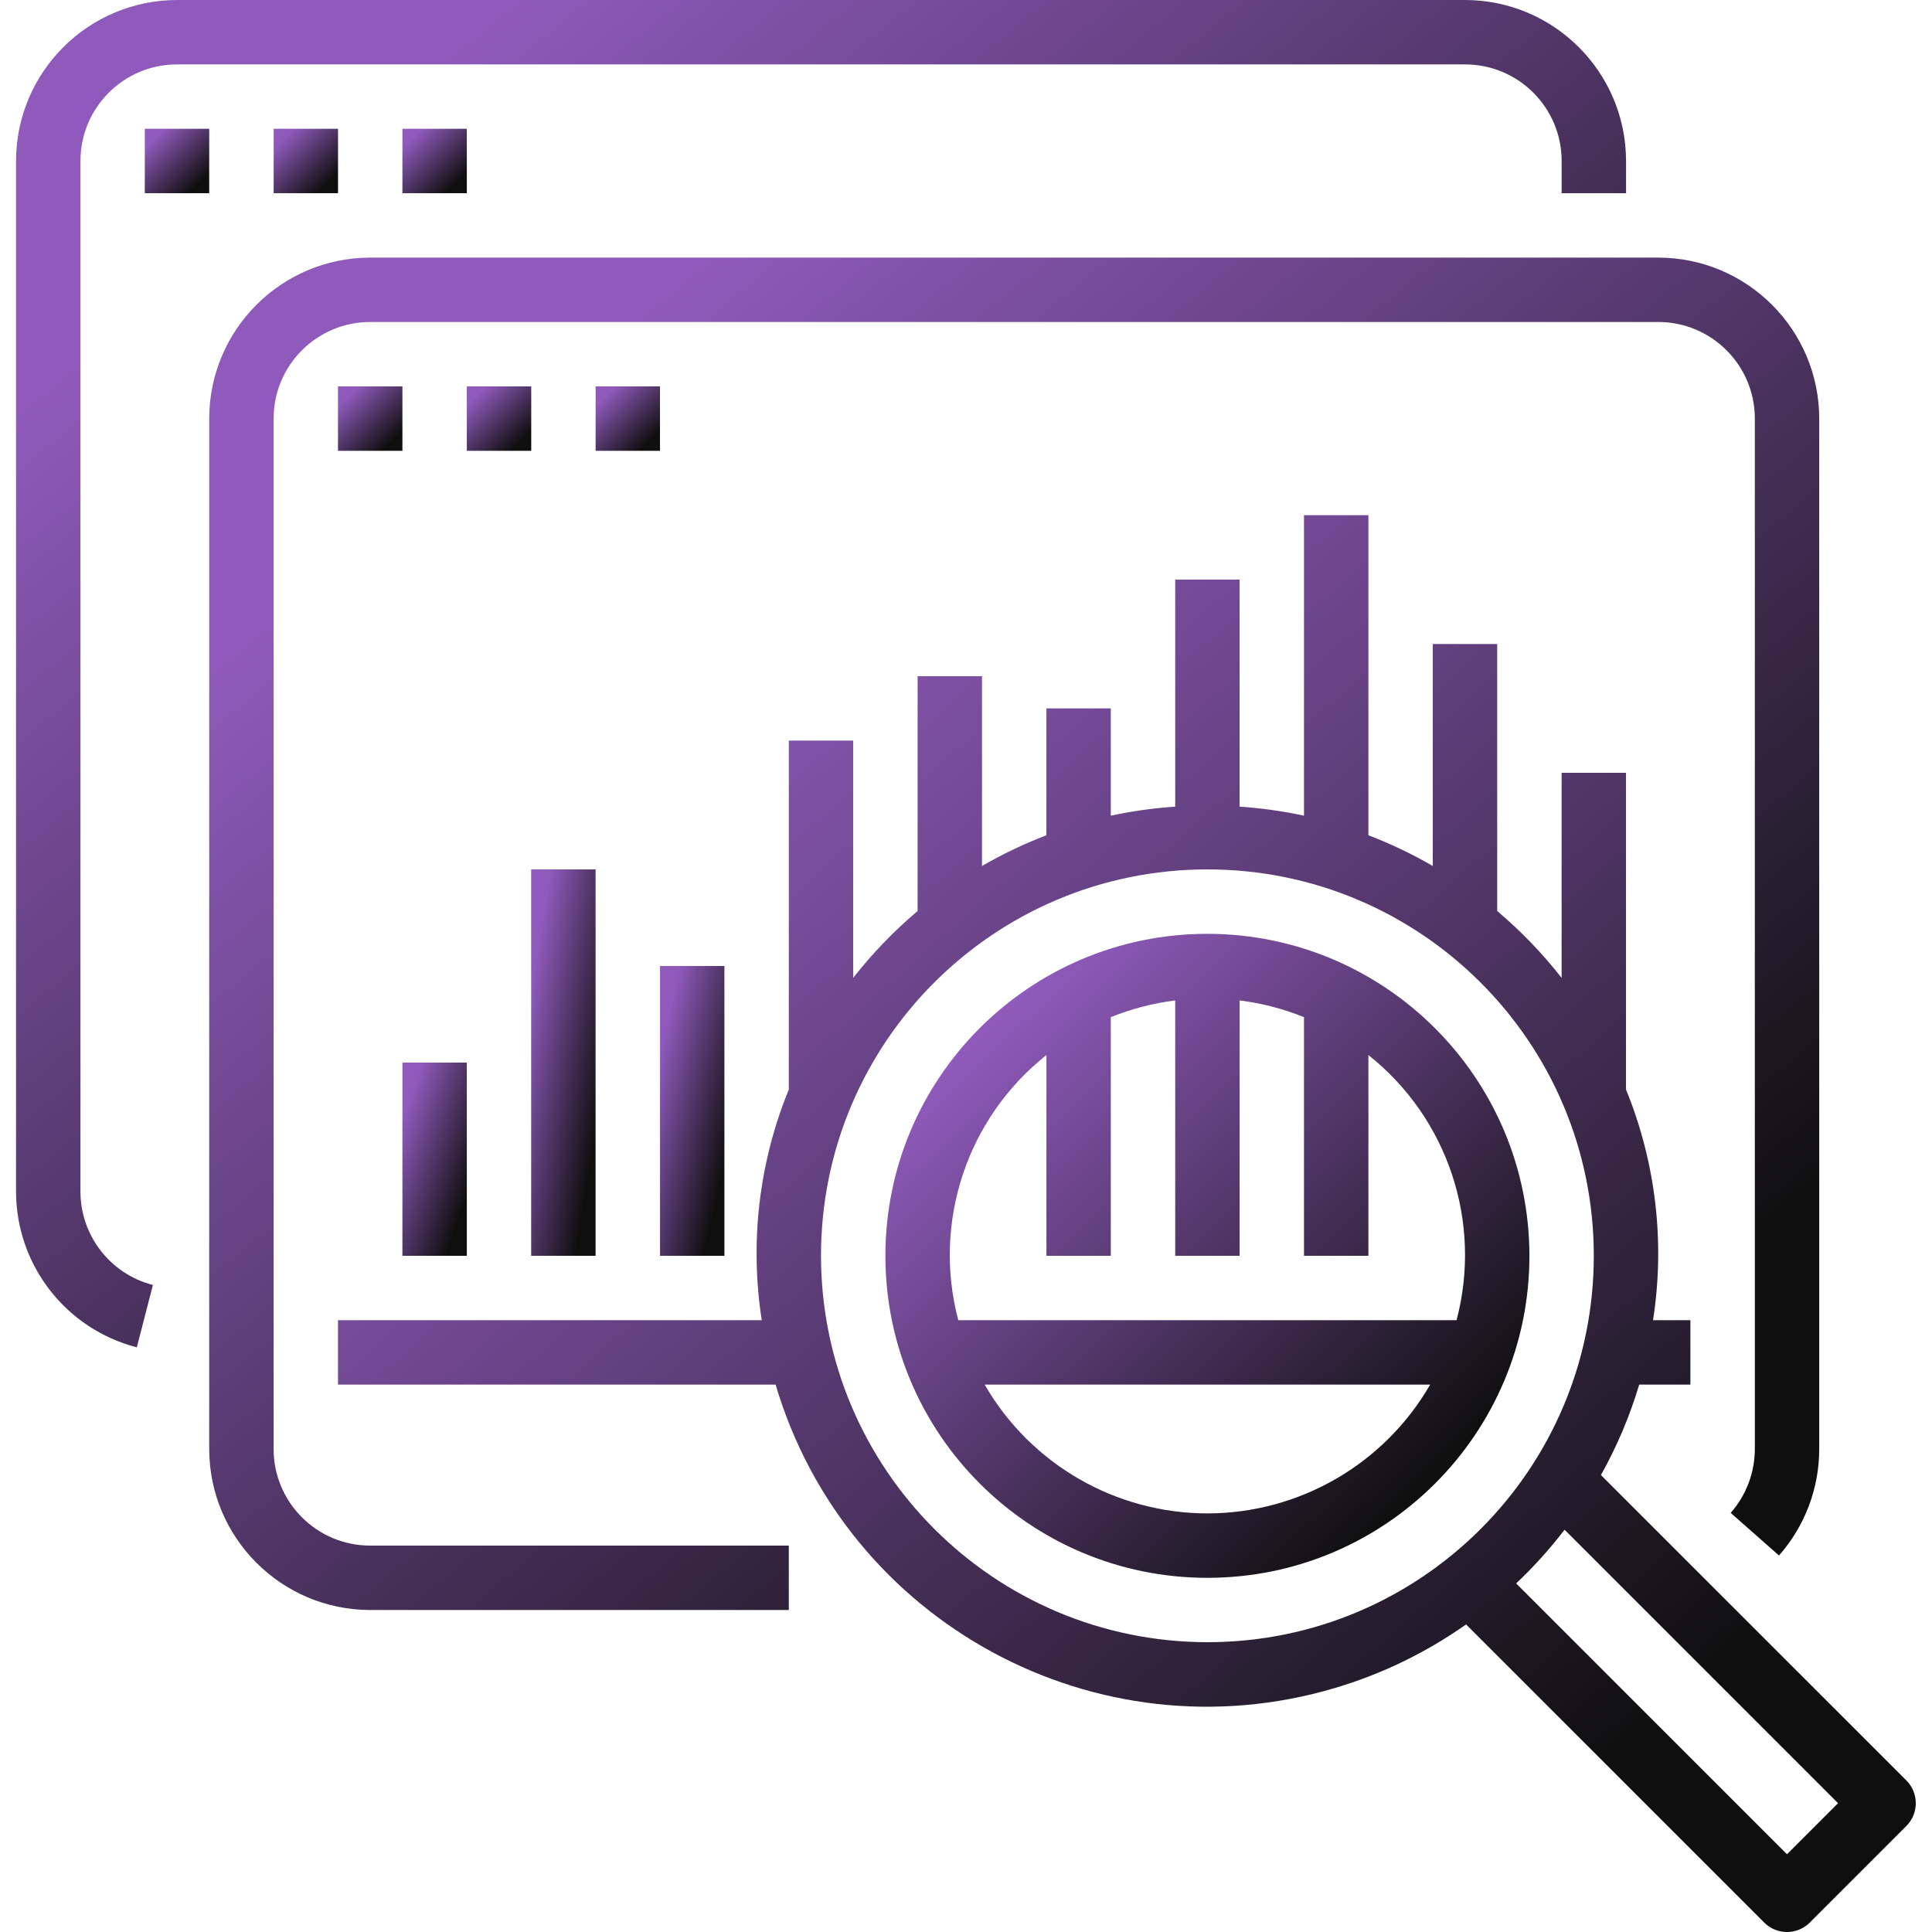
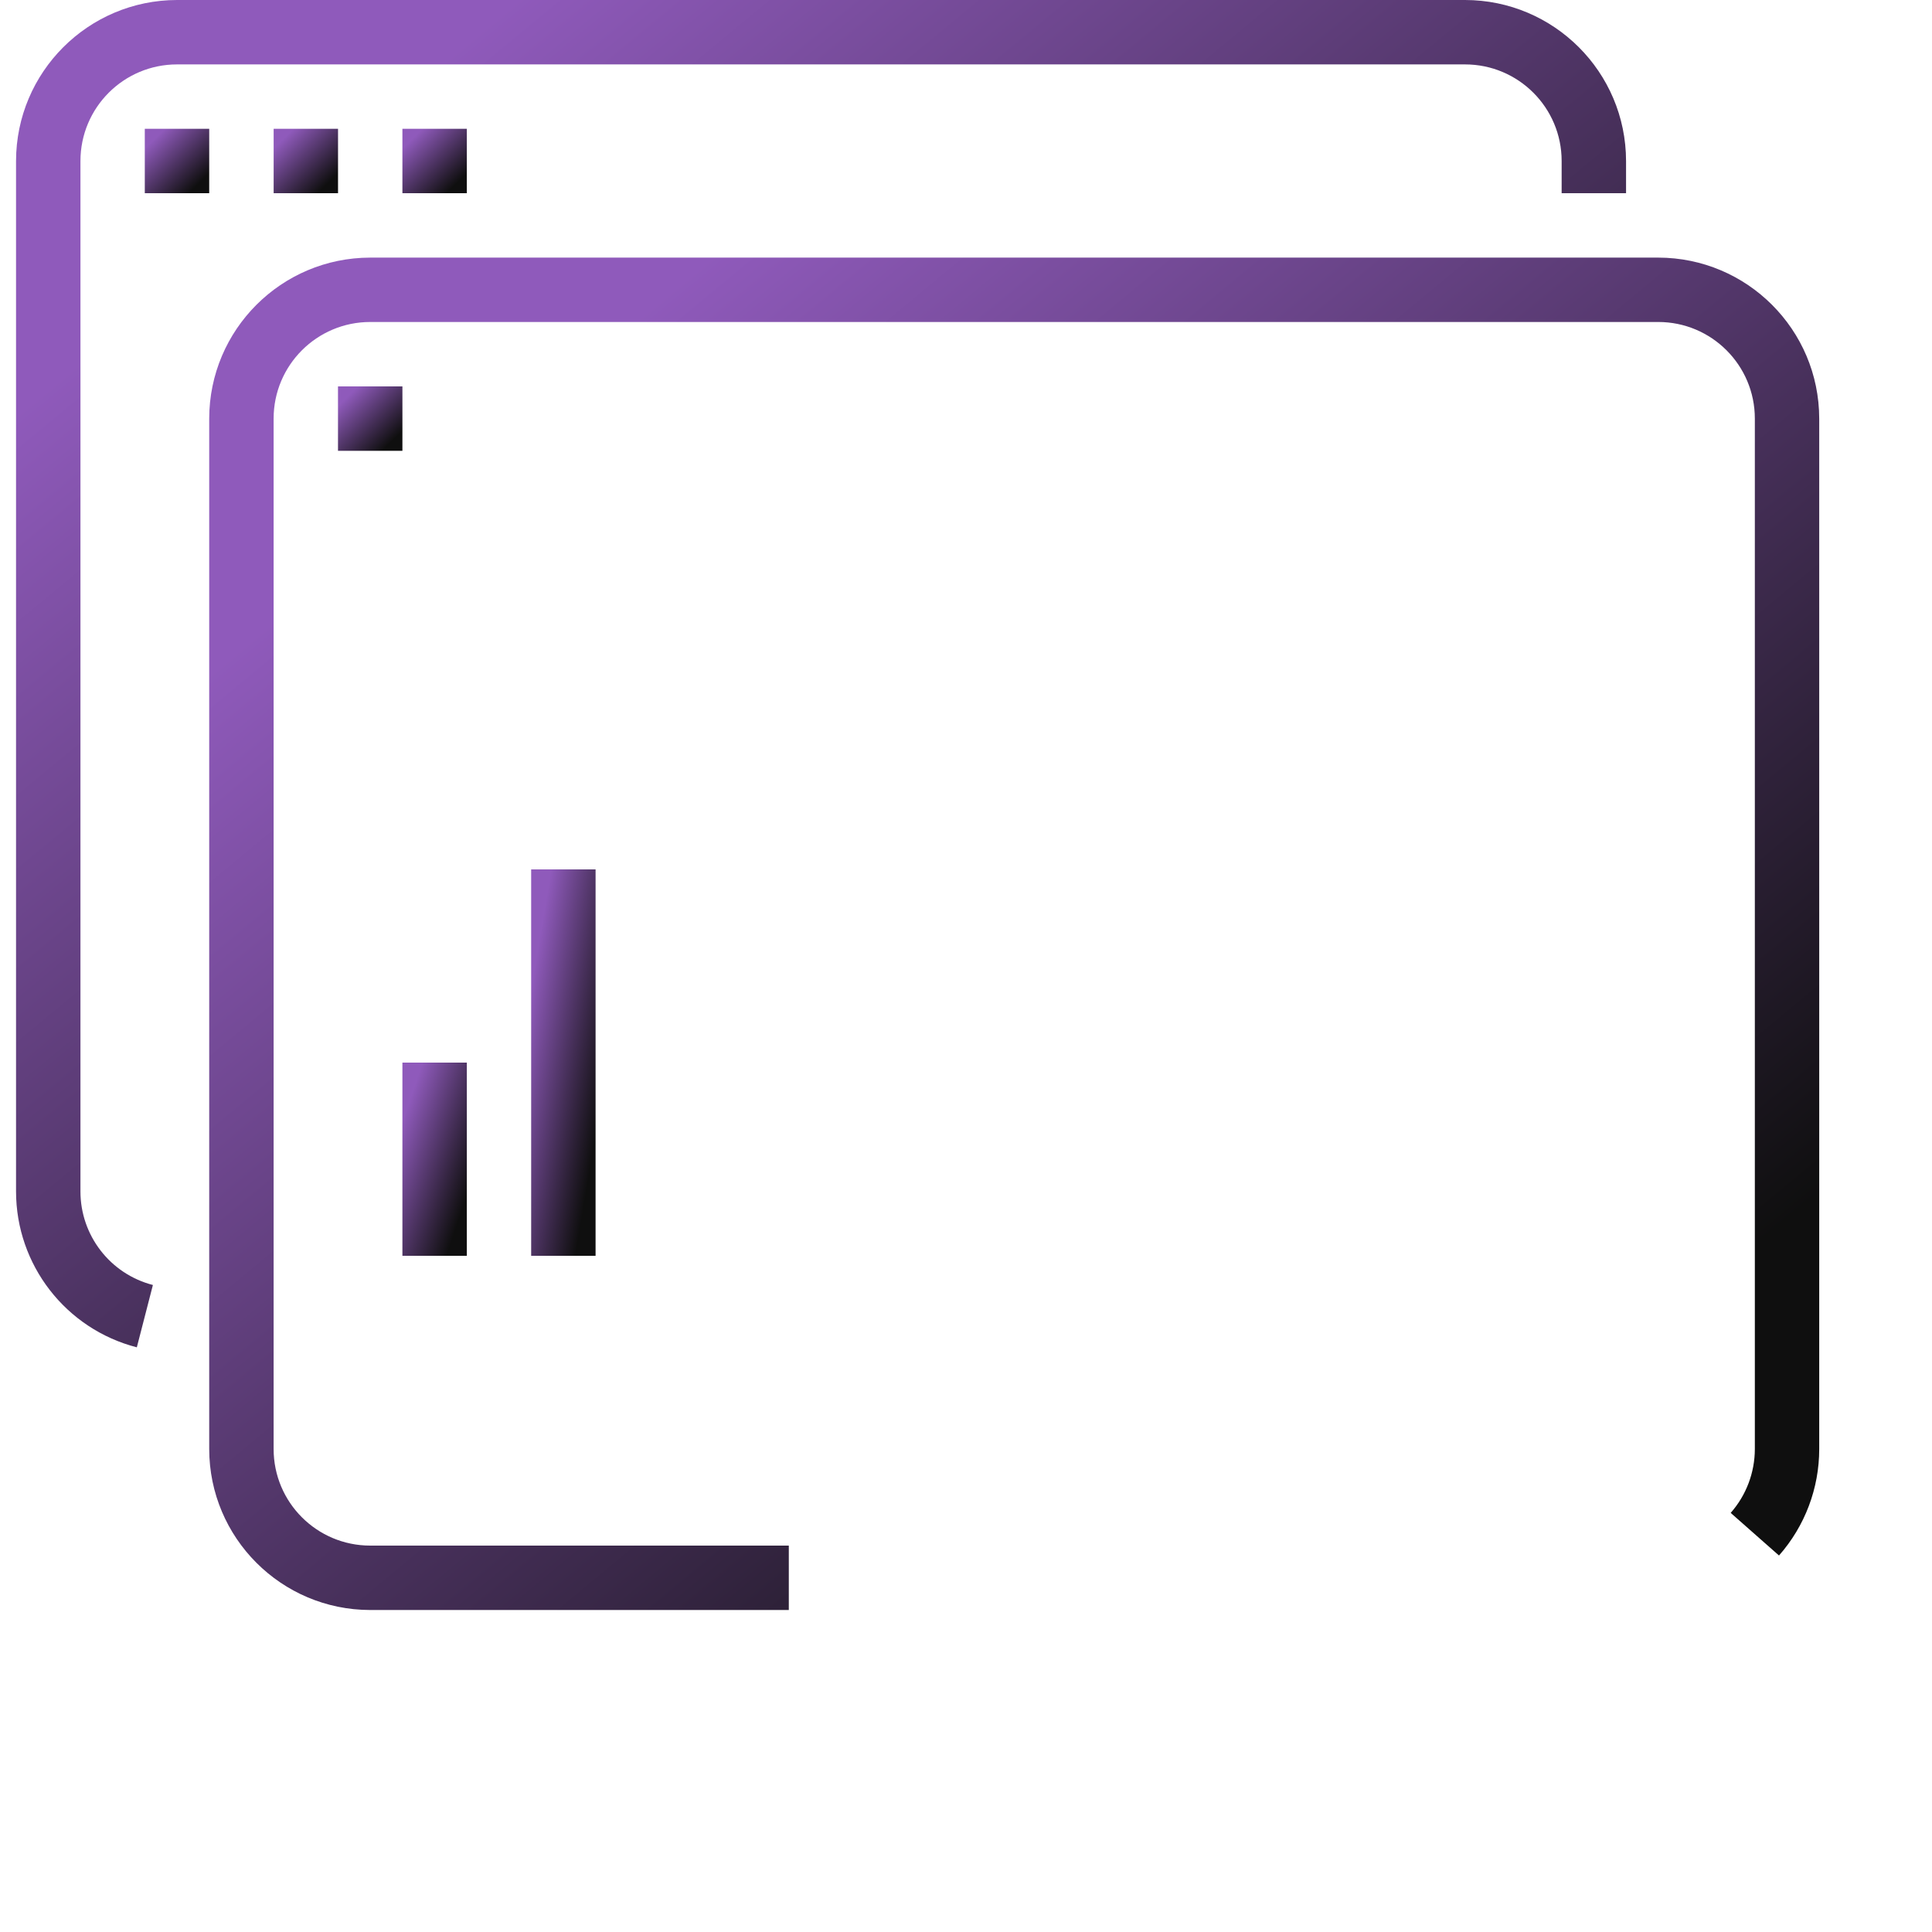
<svg xmlns="http://www.w3.org/2000/svg" width="56" height="56" viewBox="0 0 56 56" fill="none">
  <g clip-path="url(#clip0_5373_3891)" fill="none">
    <path d="M42.465 0H5.132C2.556 0.003 0.468 2.091 0.465 4.667V34.533C0.465 36.662 1.905 38.521 3.966 39.053L4.432 37.246C3.195 36.927 2.331 35.811 2.332 34.533V4.667C2.332 3.12 3.585 1.867 5.132 1.867H42.465C44.011 1.867 45.265 3.12 45.265 4.667V5.6H47.132V4.667C47.129 2.091 45.041 0.003 42.465 0Z" fill="url(&quot;#paint0_linear_5373_3891&quot;)" />
    <path d="M6.064 3.733H4.197V5.6H6.064V3.733Z" fill="url(&quot;#paint1_linear_5373_3891&quot;)" />
    <path d="M9.798 3.733H7.932V5.6H9.798V3.733Z" fill="url(&quot;#paint2_linear_5373_3891&quot;)" />
    <path d="M13.531 3.733H11.664V5.6H13.531V3.733Z" fill="url(&quot;#paint3_linear_5373_3891&quot;)" />
-     <path d="M55.257 51.607L46.404 42.755C46.869 41.924 47.241 41.045 47.513 40.134H48.997V38.267H47.914C48.266 36.008 47.995 33.695 47.13 31.579V22.4H45.264V28.344C44.709 27.636 44.084 26.986 43.397 26.406V18.667H41.53V25.101C40.933 24.755 40.309 24.457 39.664 24.21V14.934H37.797V23.643C37.182 23.511 36.558 23.423 35.93 23.381V16.8H34.064V23.381C33.436 23.423 32.812 23.511 32.197 23.643V20.534H30.33V24.21C29.685 24.457 29.061 24.755 28.464 25.101V19.6H26.597V26.406C25.91 26.986 25.285 27.636 24.73 28.344V21.467H22.864V31.579C21.999 33.695 21.728 36.008 22.08 38.267H9.797V40.134H22.481C24.528 47.038 31.785 50.976 38.689 48.929C40.05 48.526 41.335 47.903 42.495 47.085L51.137 55.727C51.502 56.091 52.093 56.091 52.457 55.727L55.257 52.927C55.621 52.562 55.621 51.972 55.257 51.607ZM34.997 47.6C28.814 47.594 23.804 42.583 23.797 36.4C23.797 30.215 28.811 25.2 34.997 25.2C41.183 25.2 46.197 30.215 46.197 36.4C46.197 42.586 41.183 47.6 34.997 47.6ZM51.797 53.747L43.946 45.896C44.455 45.416 44.924 44.895 45.35 44.34L53.277 52.267L51.797 53.747Z" fill="url(&quot;#paint4_linear_5373_3891&quot;)" />
-     <path d="M34.997 27.067C29.843 27.067 25.664 31.246 25.664 36.4C25.664 41.555 29.843 45.734 34.997 45.734C40.152 45.734 44.331 41.555 44.331 36.4C44.325 31.248 40.15 27.073 34.997 27.067ZM34.997 43.867C32.333 43.864 29.873 42.441 28.541 40.134H41.454C40.122 42.441 37.662 43.864 34.997 43.867ZM27.776 38.267C27.025 35.425 28.028 32.408 30.331 30.581V36.4H32.197V29.483C32.796 29.241 33.423 29.078 34.064 28.998V36.4H35.931V28.998C36.571 29.078 37.199 29.241 37.797 29.483V36.4H39.664V30.581C41.967 32.408 42.97 35.425 42.219 38.267H27.776Z" fill="url(&quot;#paint5_linear_5373_3891&quot;)" />
    <path d="M48.065 7.467H10.731C8.155 7.47 6.067 9.557 6.064 12.133V42C6.067 44.576 8.155 46.664 10.731 46.667H22.864V44.8H10.731C9.185 44.8 7.931 43.547 7.931 42V12.133C7.931 10.587 9.185 9.333 10.731 9.333H48.065C49.611 9.333 50.865 10.587 50.865 12.133V42C50.864 42.682 50.616 43.34 50.165 43.852L51.565 45.087C52.317 44.235 52.732 43.137 52.731 42V12.133C52.728 9.557 50.641 7.47 48.065 7.467Z" fill="url(&quot;#paint6_linear_5373_3891&quot;)" />
    <path d="M11.664 11.2H9.797V13.067H11.664V11.2Z" fill="url(&quot;#paint7_linear_5373_3891&quot;)" />
-     <path d="M15.398 11.2H13.531V13.067H15.398V11.2Z" fill="url(&quot;#paint8_linear_5373_3891&quot;)" />
-     <path d="M19.13 11.2H17.264V13.067H19.13V11.2Z" fill="url(&quot;#paint9_linear_5373_3891&quot;)" />
    <path d="M13.531 30.8H11.664V36.4H13.531V30.8Z" fill="url(&quot;#paint10_linear_5373_3891&quot;)" />
    <path d="M17.263 25.2H15.396V36.4H17.263V25.2Z" fill="url(&quot;#paint11_linear_5373_3891&quot;)" />
-     <path d="M20.997 28H19.131V36.401H20.997V28Z" fill="url(&quot;#paint12_linear_5373_3891&quot;)" />
  </g>
  <defs>
    <linearGradient id="paint0_linear_5373_3891" x1="8.378" y1="5.433" x2="34.727" y2="37.318" gradientUnits="userSpaceOnUse">
      <stop stop-color="#8F5ABB" />
      <stop offset="1" stop-color="#0F0F0F" />
    </linearGradient>
    <linearGradient id="paint1_linear_5373_3891" x1="4.514" y1="3.993" x2="5.796" y2="5.292" gradientUnits="userSpaceOnUse">
      <stop stop-color="#8F5ABB" />
      <stop offset="1" stop-color="#0F0F0F" />
    </linearGradient>
    <linearGradient id="paint2_linear_5373_3891" x1="8.248" y1="3.993" x2="9.53" y2="5.292" gradientUnits="userSpaceOnUse">
      <stop stop-color="#8F5ABB" />
      <stop offset="1" stop-color="#0F0F0F" />
    </linearGradient>
    <linearGradient id="paint3_linear_5373_3891" x1="11.981" y1="3.993" x2="13.263" y2="5.292" gradientUnits="userSpaceOnUse">
      <stop stop-color="#8F5ABB" />
      <stop offset="1" stop-color="#0F0F0F" />
    </linearGradient>
    <linearGradient id="paint4_linear_5373_3891" x1="17.552" y1="20.647" x2="45.562" y2="52.236" gradientUnits="userSpaceOnUse">
      <stop stop-color="#8F5ABB" />
      <stop offset="1" stop-color="#0F0F0F" />
    </linearGradient>
    <linearGradient id="paint5_linear_5373_3891" x1="28.829" y1="29.664" x2="41.653" y2="42.65" gradientUnits="userSpaceOnUse">
      <stop stop-color="#8F5ABB" />
      <stop offset="1" stop-color="#0F0F0F" />
    </linearGradient>
    <linearGradient id="paint6_linear_5373_3891" x1="13.977" y1="12.921" x2="40.445" y2="44.828" gradientUnits="userSpaceOnUse">
      <stop stop-color="#8F5ABB" />
      <stop offset="1" stop-color="#0F0F0F" />
    </linearGradient>
    <linearGradient id="paint7_linear_5373_3891" x1="10.113" y1="11.46" x2="11.396" y2="12.758" gradientUnits="userSpaceOnUse">
      <stop stop-color="#8F5ABB" />
      <stop offset="1" stop-color="#0F0F0F" />
    </linearGradient>
    <linearGradient id="paint8_linear_5373_3891" x1="13.848" y1="11.46" x2="15.13" y2="12.758" gradientUnits="userSpaceOnUse">
      <stop stop-color="#8F5ABB" />
      <stop offset="1" stop-color="#0F0F0F" />
    </linearGradient>
    <linearGradient id="paint9_linear_5373_3891" x1="17.58" y1="11.46" x2="18.863" y2="12.758" gradientUnits="userSpaceOnUse">
      <stop stop-color="#8F5ABB" />
      <stop offset="1" stop-color="#0F0F0F" />
    </linearGradient>
    <linearGradient id="paint10_linear_5373_3891" x1="11.981" y1="31.579" x2="14.312" y2="32.367" gradientUnits="userSpaceOnUse">
      <stop stop-color="#8F5ABB" />
      <stop offset="1" stop-color="#0F0F0F" />
    </linearGradient>
    <linearGradient id="paint11_linear_5373_3891" x1="15.713" y1="26.759" x2="18.238" y2="27.185" gradientUnits="userSpaceOnUse">
      <stop stop-color="#8F5ABB" />
      <stop offset="1" stop-color="#0F0F0F" />
    </linearGradient>
    <linearGradient id="paint12_linear_5373_3891" x1="19.447" y1="29.169" x2="21.919" y2="29.726" gradientUnits="userSpaceOnUse">
      <stop stop-color="#8F5ABB" />
      <stop offset="1" stop-color="#0F0F0F" />
    </linearGradient>
    <clipPath id="clip0_5373_3891">
      <rect width="56" height="56" fill="white" />
    </clipPath>
    <linearGradient id="paint0_linear_5373_3891" x1="8.378" y1="5.433" x2="34.727" y2="37.318" gradientUnits="userSpaceOnUse">
      <stop stop-color="#8F5ABB" />
      <stop offset="1" stop-color="#0F0F0F" />
    </linearGradient>
    <linearGradient id="paint1_linear_5373_3891" x1="4.514" y1="3.993" x2="5.796" y2="5.292" gradientUnits="userSpaceOnUse">
      <stop stop-color="#8F5ABB" />
      <stop offset="1" stop-color="#0F0F0F" />
    </linearGradient>
    <linearGradient id="paint2_linear_5373_3891" x1="8.248" y1="3.993" x2="9.53" y2="5.292" gradientUnits="userSpaceOnUse">
      <stop stop-color="#8F5ABB" />
      <stop offset="1" stop-color="#0F0F0F" />
    </linearGradient>
    <linearGradient id="paint3_linear_5373_3891" x1="11.981" y1="3.993" x2="13.263" y2="5.292" gradientUnits="userSpaceOnUse">
      <stop stop-color="#8F5ABB" />
      <stop offset="1" stop-color="#0F0F0F" />
    </linearGradient>
    <linearGradient id="paint4_linear_5373_3891" x1="17.552" y1="20.647" x2="45.562" y2="52.236" gradientUnits="userSpaceOnUse">
      <stop stop-color="#8F5ABB" />
      <stop offset="1" stop-color="#0F0F0F" />
    </linearGradient>
    <linearGradient id="paint5_linear_5373_3891" x1="28.829" y1="29.664" x2="41.653" y2="42.65" gradientUnits="userSpaceOnUse">
      <stop stop-color="#8F5ABB" />
      <stop offset="1" stop-color="#0F0F0F" />
    </linearGradient>
    <linearGradient id="paint6_linear_5373_3891" x1="13.977" y1="12.921" x2="40.445" y2="44.828" gradientUnits="userSpaceOnUse">
      <stop stop-color="#8F5ABB" />
      <stop offset="1" stop-color="#0F0F0F" />
    </linearGradient>
    <linearGradient id="paint7_linear_5373_3891" x1="10.113" y1="11.46" x2="11.396" y2="12.758" gradientUnits="userSpaceOnUse">
      <stop stop-color="#8F5ABB" />
      <stop offset="1" stop-color="#0F0F0F" />
    </linearGradient>
    <linearGradient id="paint8_linear_5373_3891" x1="13.848" y1="11.46" x2="15.13" y2="12.758" gradientUnits="userSpaceOnUse">
      <stop stop-color="#8F5ABB" />
      <stop offset="1" stop-color="#0F0F0F" />
    </linearGradient>
    <linearGradient id="paint9_linear_5373_3891" x1="17.58" y1="11.46" x2="18.863" y2="12.758" gradientUnits="userSpaceOnUse">
      <stop stop-color="#8F5ABB" />
      <stop offset="1" stop-color="#0F0F0F" />
    </linearGradient>
    <linearGradient id="paint10_linear_5373_3891" x1="11.981" y1="31.579" x2="14.312" y2="32.367" gradientUnits="userSpaceOnUse">
      <stop stop-color="#8F5ABB" />
      <stop offset="1" stop-color="#0F0F0F" />
    </linearGradient>
    <linearGradient id="paint11_linear_5373_3891" x1="15.713" y1="26.759" x2="18.238" y2="27.185" gradientUnits="userSpaceOnUse">
      <stop stop-color="#8F5ABB" />
      <stop offset="1" stop-color="#0F0F0F" />
    </linearGradient>
    <linearGradient id="paint12_linear_5373_3891" x1="19.447" y1="29.169" x2="21.919" y2="29.726" gradientUnits="userSpaceOnUse">
      <stop stop-color="#8F5ABB" />
      <stop offset="1" stop-color="#0F0F0F" />
    </linearGradient>
  </defs>
</svg>